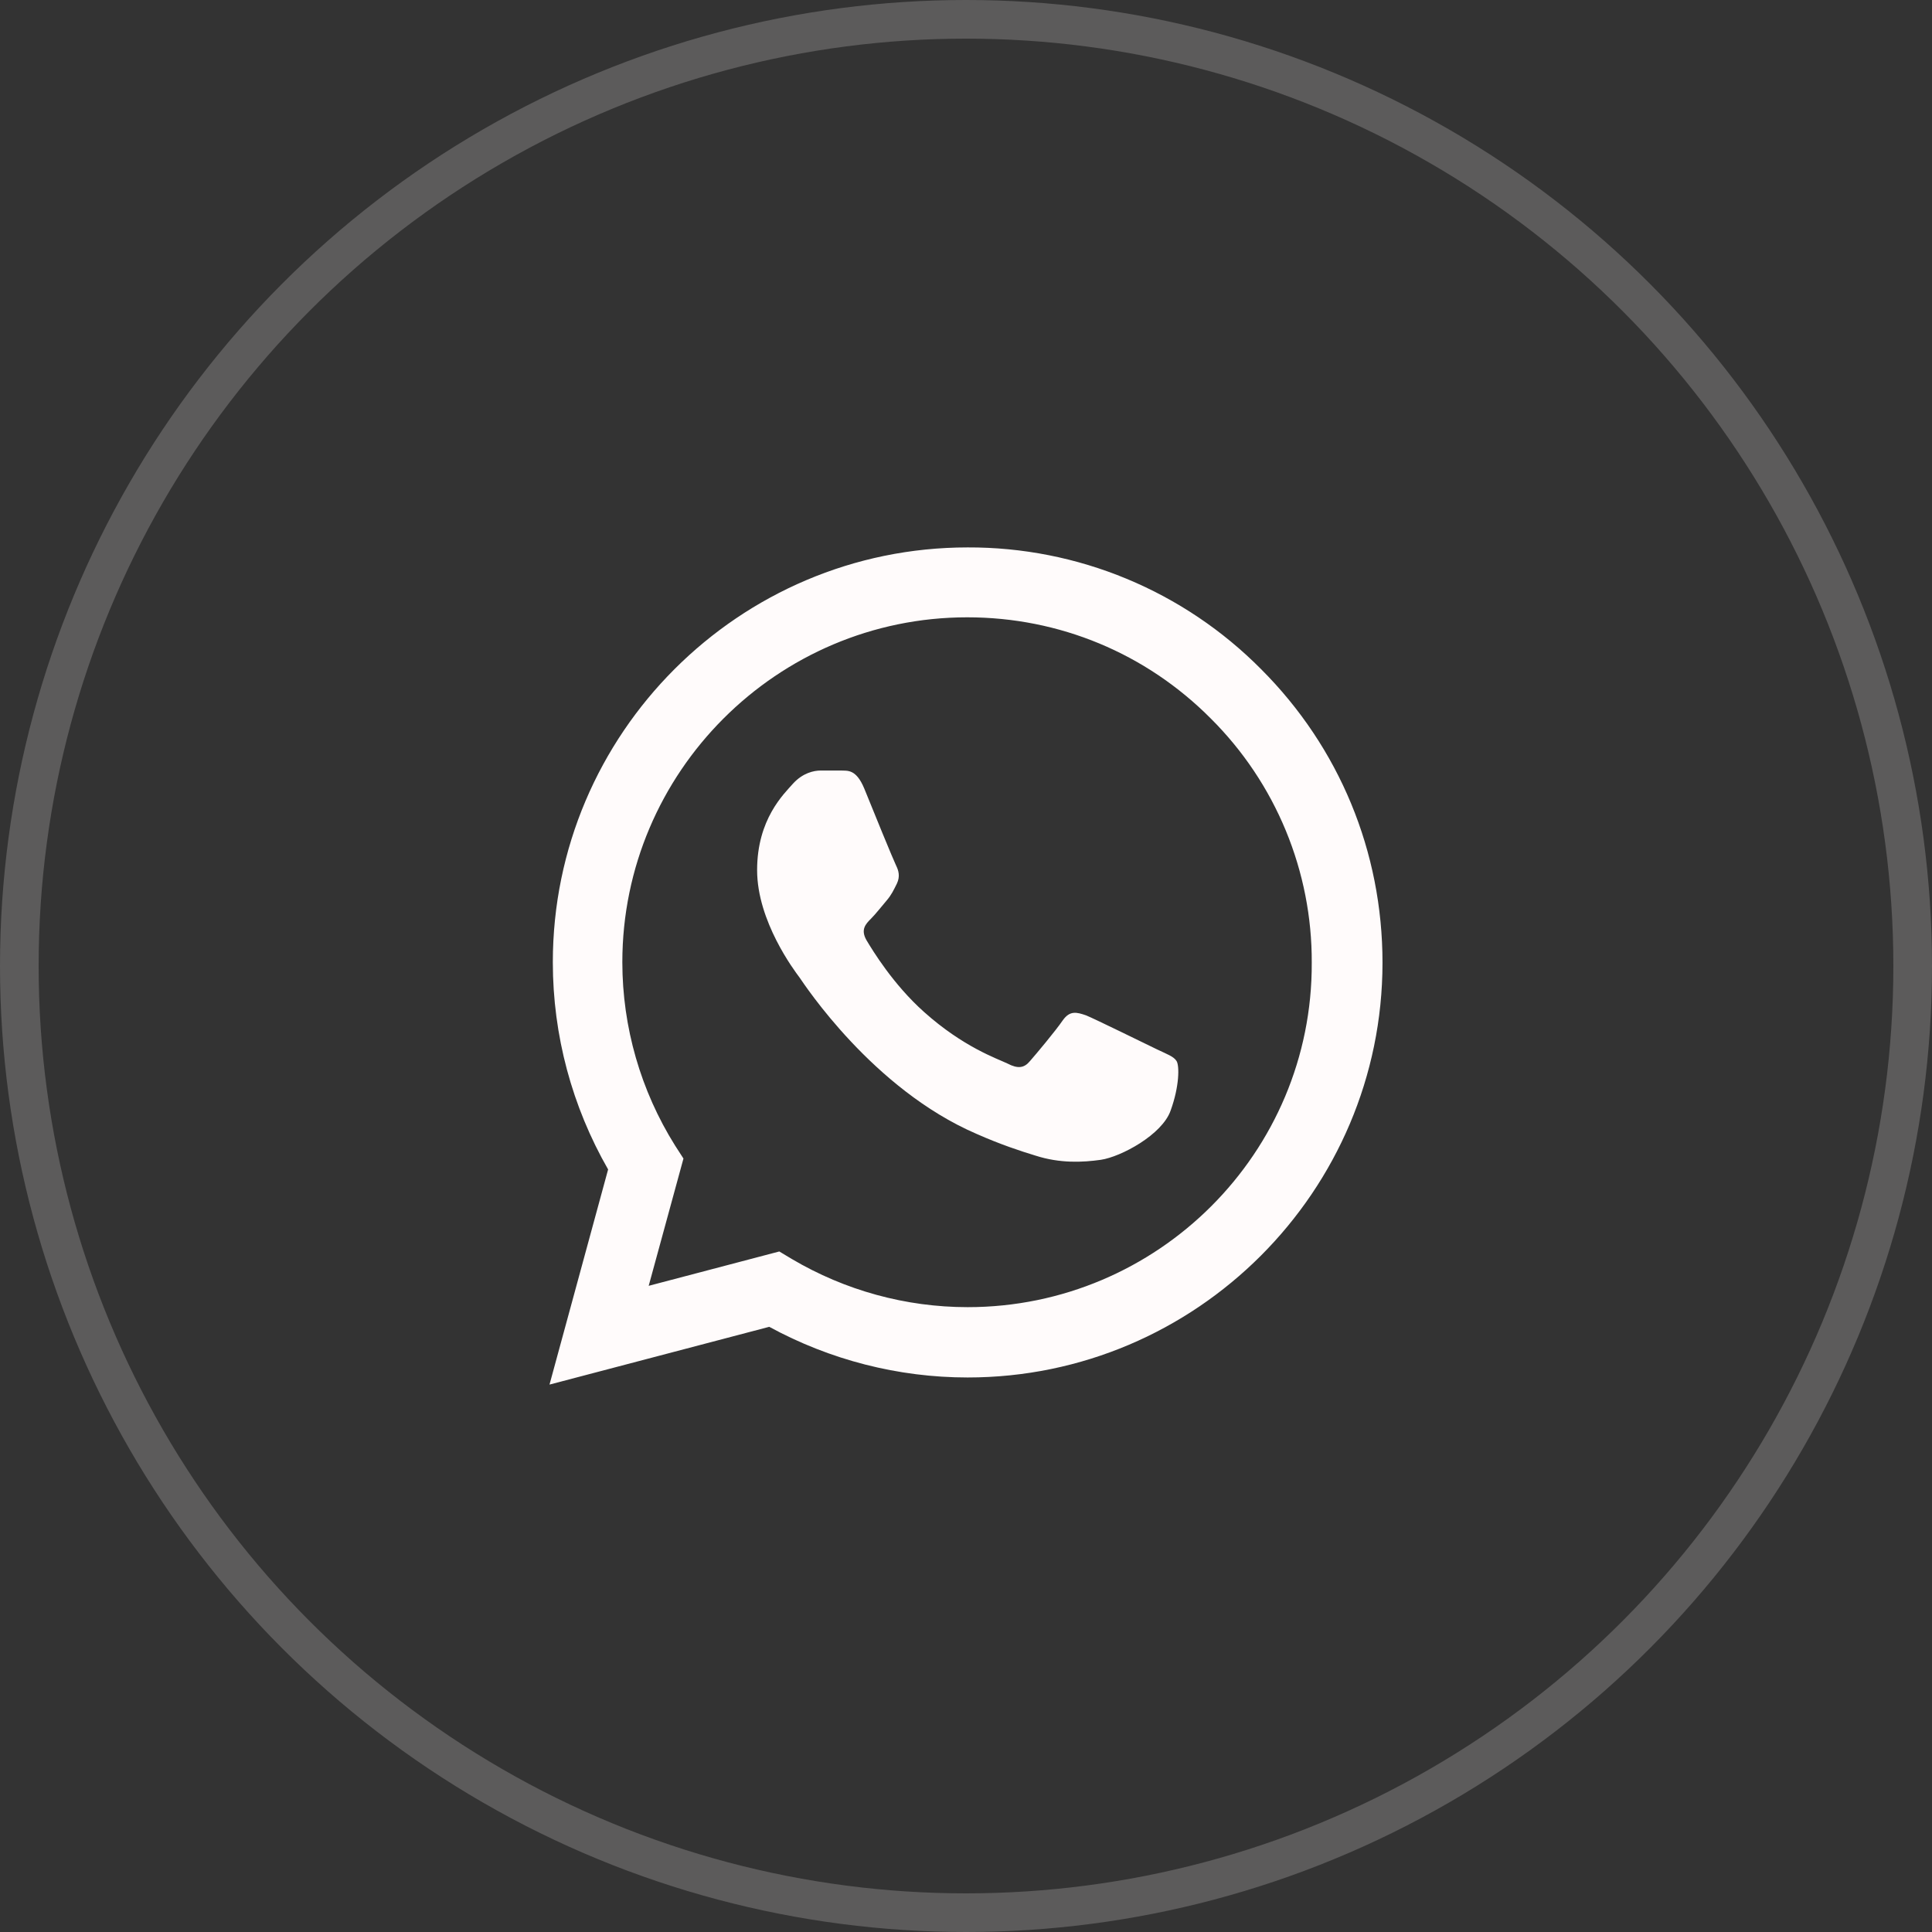
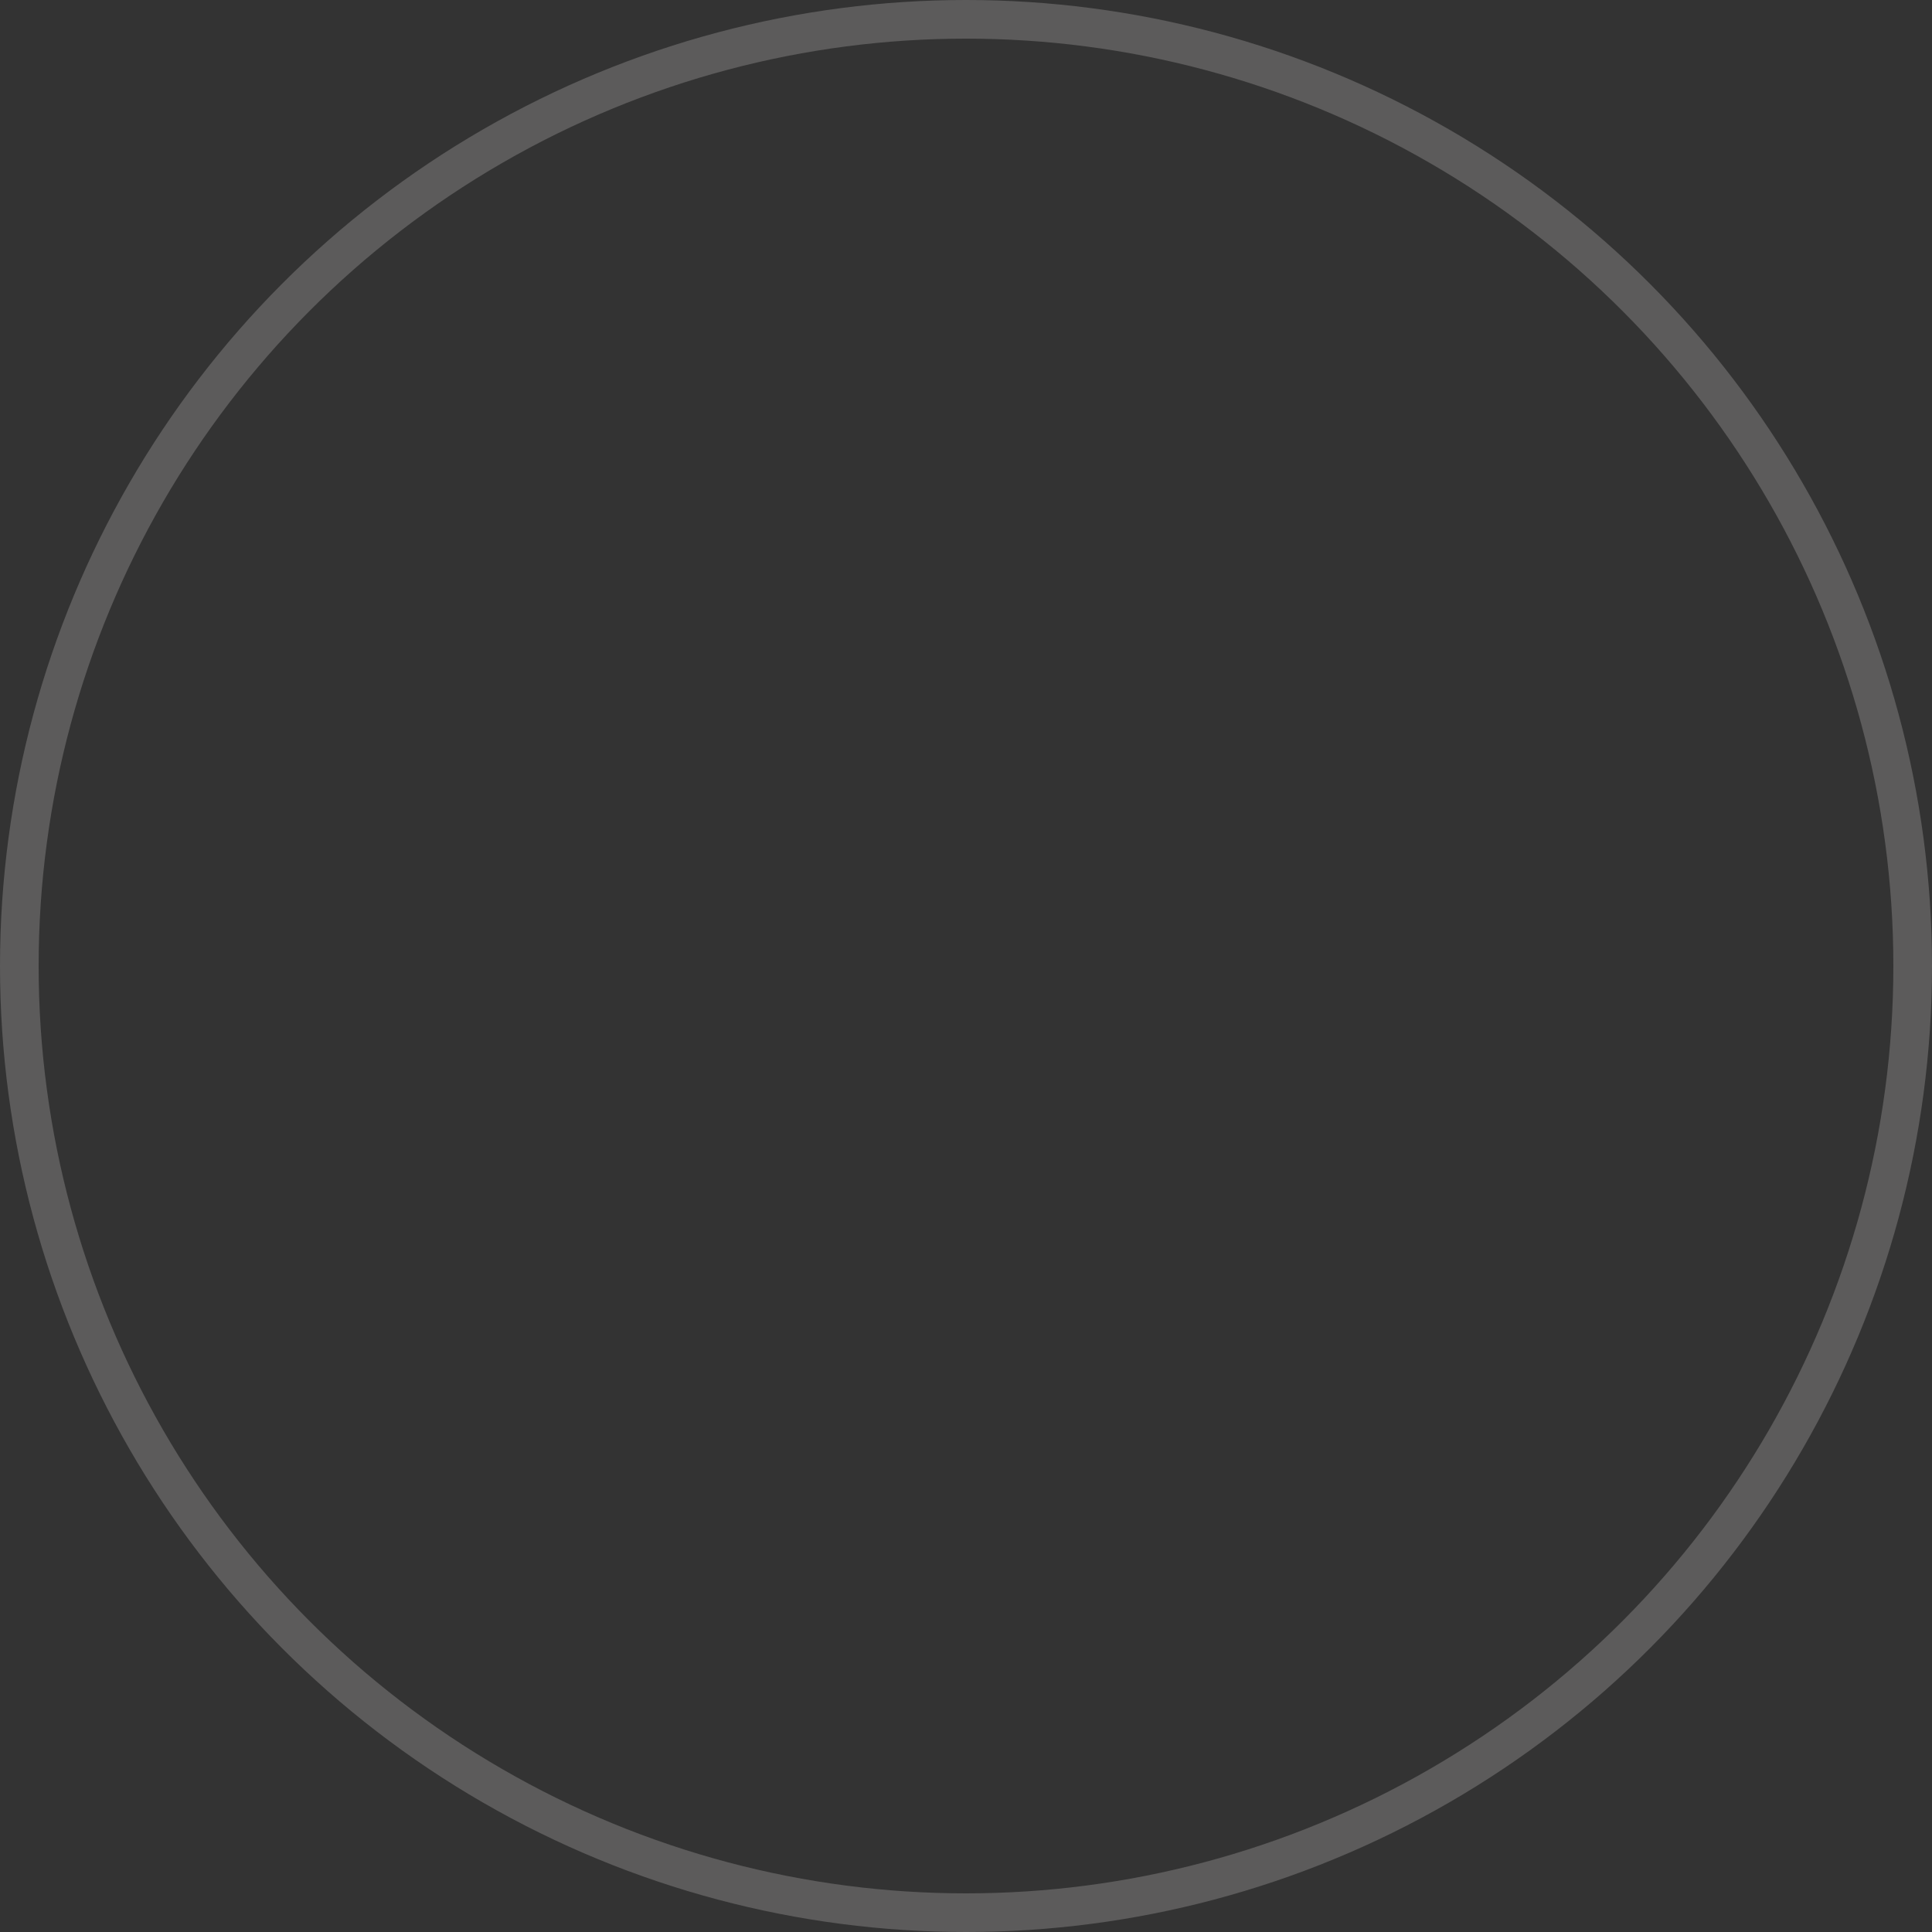
<svg xmlns="http://www.w3.org/2000/svg" width="50" height="50" viewBox="0 0 50 50" fill="none">
  <rect x="0" y="0" width="50" height="50" fill="#333333" stroke="none" />
-   <path d="M32.638 17.319C31.644 16.316 30.461 15.52 29.157 14.979C27.854 14.438 26.455 14.162 25.043 14.167C19.128 14.167 14.307 18.987 14.307 24.902C14.307 26.798 14.806 28.64 15.738 30.265L14.221 35.833L19.908 34.338C21.479 35.194 23.245 35.649 25.043 35.649C30.958 35.649 35.779 30.828 35.779 24.913C35.779 22.042 34.663 19.345 32.638 17.319ZM25.043 33.829C23.44 33.829 21.869 33.396 20.493 32.583L20.168 32.388L16.788 33.277L17.688 29.983L17.471 29.647C16.58 28.225 16.107 26.581 16.106 24.902C16.106 19.984 20.114 15.976 25.032 15.976C27.416 15.976 29.658 16.907 31.337 18.597C32.169 19.425 32.828 20.41 33.276 21.494C33.724 22.578 33.953 23.74 33.948 24.913C33.97 29.832 29.962 33.829 25.043 33.829ZM29.94 27.156C29.669 27.026 28.348 26.376 28.109 26.278C27.86 26.192 27.687 26.148 27.503 26.408C27.318 26.679 26.809 27.286 26.657 27.459C26.506 27.643 26.343 27.665 26.073 27.524C25.802 27.394 24.935 27.102 23.917 26.192C23.115 25.477 22.584 24.599 22.422 24.328C22.27 24.057 22.4 23.917 22.541 23.776C22.66 23.657 22.812 23.462 22.942 23.31C23.072 23.158 23.126 23.039 23.212 22.866C23.299 22.682 23.256 22.53 23.191 22.4C23.126 22.27 22.584 20.948 22.367 20.407C22.151 19.887 21.923 19.952 21.761 19.941H21.241C21.057 19.941 20.775 20.006 20.526 20.277C20.288 20.547 19.594 21.197 19.594 22.519C19.594 23.841 20.558 25.119 20.688 25.292C20.818 25.477 22.584 28.185 25.271 29.344C25.91 29.626 26.408 29.788 26.798 29.907C27.438 30.113 28.023 30.081 28.488 30.016C29.008 29.94 30.081 29.366 30.297 28.737C30.525 28.109 30.525 27.578 30.449 27.459C30.373 27.34 30.211 27.286 29.94 27.156Z" fill="#FFFBFB" />
  <circle opacity="0.2" cx="25" cy="25" r="24.5" stroke="#FFFBFB" />
</svg>